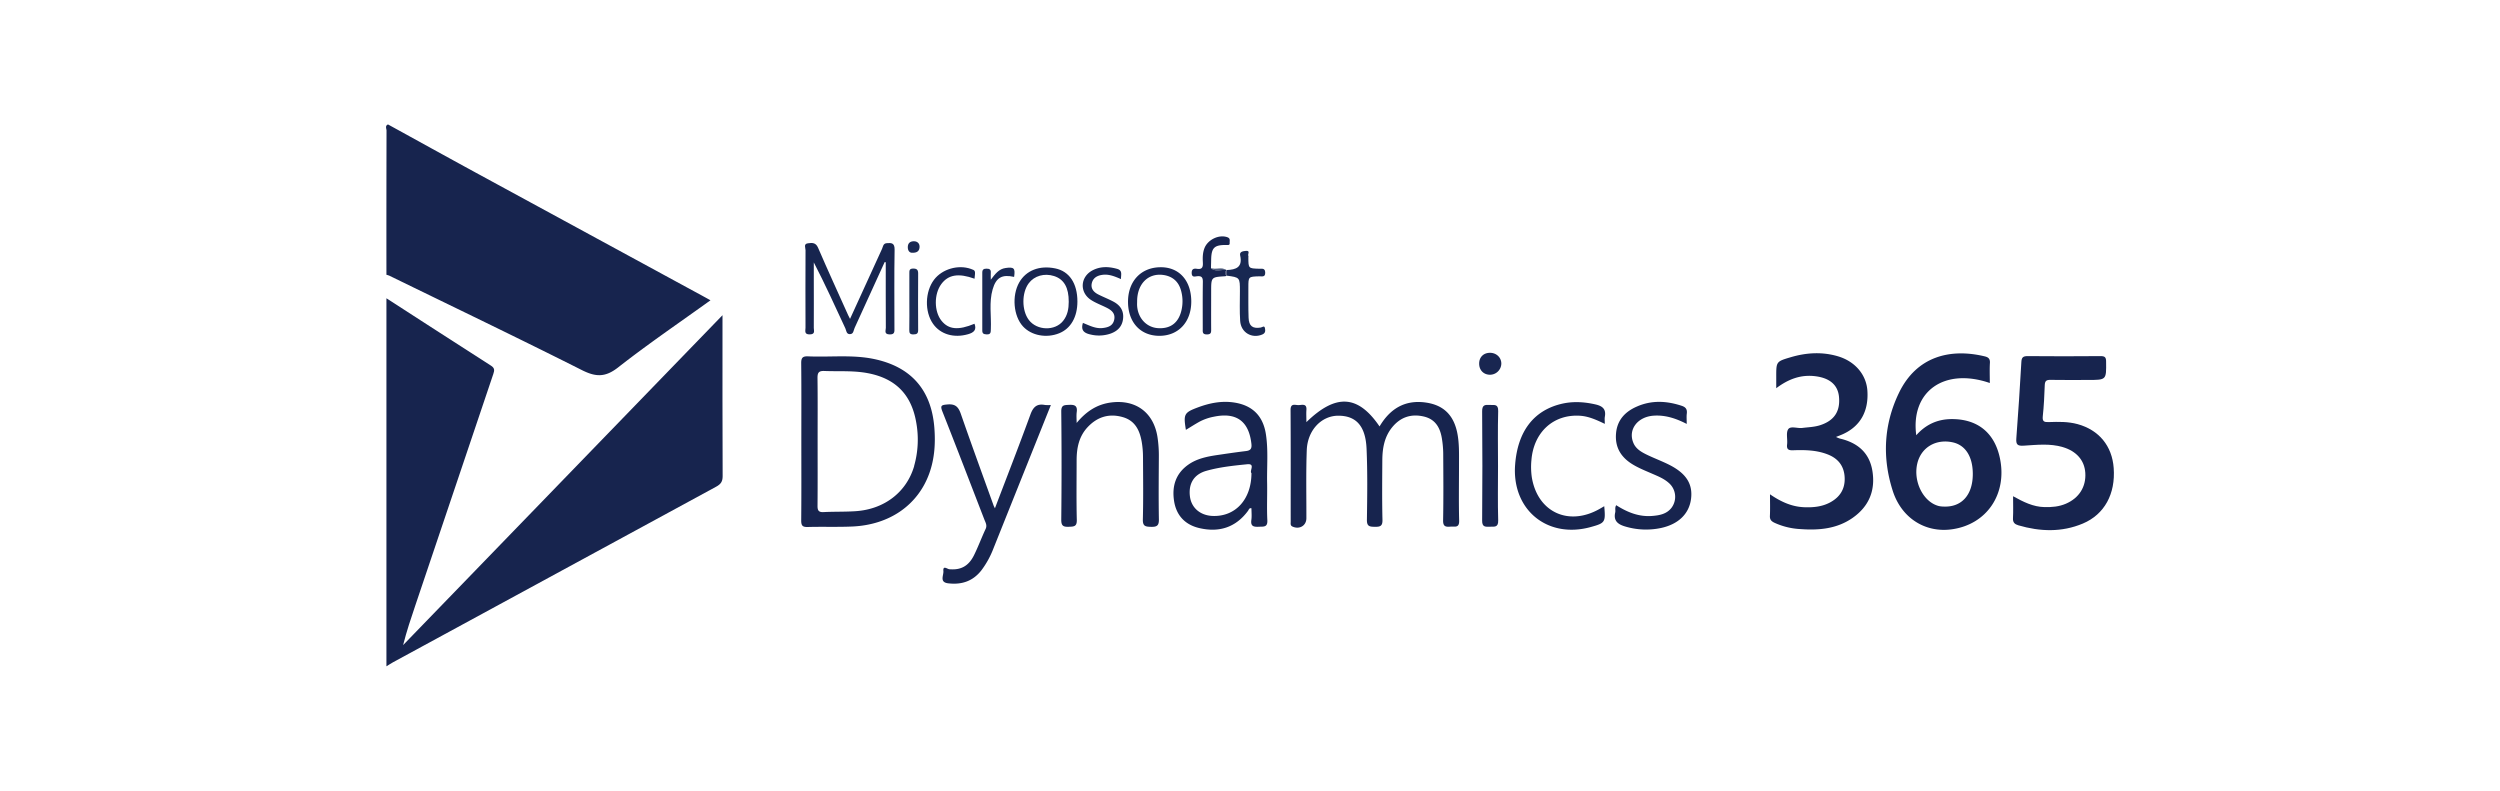
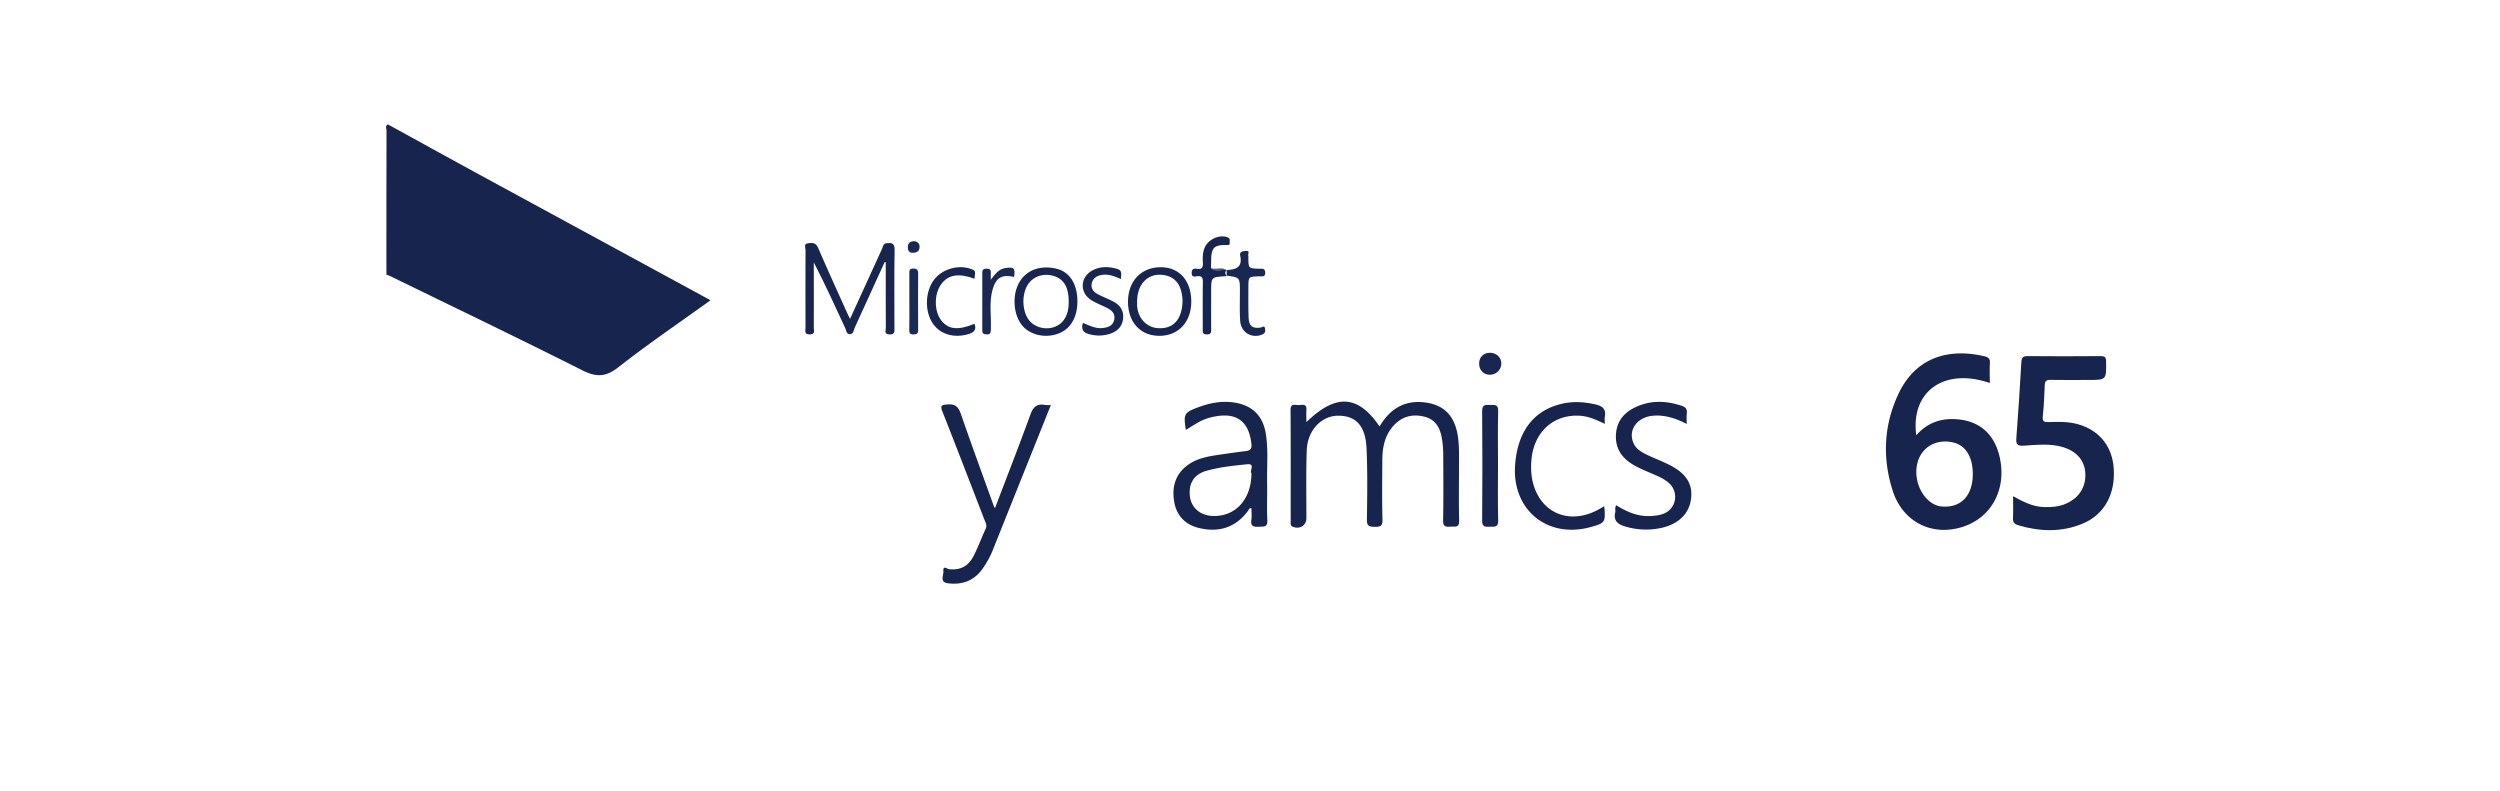
<svg xmlns="http://www.w3.org/2000/svg" id="Layer_1" data-name="Layer 1" viewBox="0 0 2225.96 704.03">
  <defs>
    <style>.cls-1{fill:#17244e;}.cls-2{fill:#17244f;}.cls-3{fill:#17254f;}.cls-4{fill:#182550;}.cls-5{fill:#182650;}.cls-6{fill:#182852;}.cls-7{fill:#192954;}.cls-8{fill:#192b55;}.cls-9{fill:#192651;}.cls-10{fill:#192853;}</style>
  </defs>
-   <path class="cls-1" d="M643.3,287.32v-6.67L358.93,574.38C362.05,562,366,550.24,370,538.44Q404.58,435.72,439.23,333c1.07-3.18,1.37-5.23-2.05-7.42-31.11-19.89-62.09-40-93.11-60q0,163.85,0,327.7c2-1.21,3.88-2.52,5.91-3.62Q493.74,511.45,637.56,433.4c4.22-2.28,5.89-4.58,5.87-9.48C643.21,378.38,643.3,332.85,643.3,287.32Z" />
  <path class="cls-1" d="M344.07,244.64a18.75,18.75,0,0,1,2.6.83c57.17,27.9,114.53,55.4,171.32,84,12.48,6.3,20.92,6.65,32.42-2.36,26.47-20.76,54.37-39.7,82.19-59.74-2.51-1.39-4.51-2.51-6.53-3.6Q525.11,208.91,424.13,154c-26.27-14.31-52.44-28.79-78.66-43.2-2.87,1.24-1.31,3.74-1.31,5.54Q344,180.48,344.07,244.64Z" />
  <path class="cls-1" d="M1737.54,373.15c-12.45.1-22.82,4.79-31.33,14.38-5.2-39,24.89-60.49,65.49-46.5,0-6.31-.26-12.13.09-17.9.22-3.55-1.33-5-4.38-5.77-31.13-7.56-60.86.07-76.48,32.2-13.67,28.12-15.16,57.75-5.68,87.41,7.78,24.35,28.92,37.54,52.46,34.35,31.33-4.25,49.78-31.59,42.92-63.63C1775.79,385.1,1760.61,373,1737.54,373.15Zm-7.7,77.87a20,20,0,0,1-3.45-.43c-13.79-3.41-23.08-21.73-19.25-37.92,3.38-14.29,16.54-22.12,31.6-18.8,11.29,2.49,17.79,12.74,17.81,28.1C1756.57,440.93,1746.34,452.07,1729.84,451Z" />
  <path class="cls-1" d="M1882,416.74c-1.42-19.7-13.12-33.9-32.16-39.11-8.44-2.31-17.07-2.11-25.67-1.82-4,.13-5.81-.4-5.31-5.12,1-9.23,1.43-18.51,1.76-27.78.14-3.62,1.38-4.75,5-4.68,11.18.21,22.37.07,33.55.07,16.41,0,16.27,0,16.08-16.22,0-3.89-1-5.05-5-5q-32.49.29-65,0c-3.93,0-5.21,1.21-5.44,5.05-1.34,22.7-2.71,45.4-4.49,68.06-.45,5.65,1,7,6.61,6.63,11.55-.71,23.22-2.13,34.67,1.25,12.23,3.6,19.41,11.76,20.13,23,.79,12.38-5.56,22.4-17.29,27.44-6.12,2.64-12.51,3.16-19.08,3-10.05-.22-18.72-4.56-27.94-9.68,0,7.09.25,13.34-.09,19.54-.22,3.84,1.56,5.42,4.81,6.37,19.31,5.65,38.63,6.33,57.41-1.58C1873.87,458,1883.69,439.68,1882,416.74Z" />
-   <path class="cls-1" d="M1638,390.44a24.61,24.61,0,0,1-3.25-1.39c2.52-1,4.48-1.72,6.36-2.59,15.35-7.06,22.78-20.35,21.59-38.52-.94-14.37-11-26.21-26.32-30.72-14-4.12-28.06-3.27-41.92.84-13,3.83-12.92,3.94-12.92,17.41v10.19c11.1-8.36,22.15-12.26,34.88-10.67s20,7.73,21,18.41c1.22,13-4.4,21.22-16.89,25.22-5.17,1.65-10.52,1.74-15.81,2.42-4.3.55-10.37-2-12.51,1.12s-.45,8.93-1,13.5,1.32,5.4,5.46,5.25c10.47-.37,20.93-.18,30.92,3.79,9.42,3.75,14.49,10.62,14.88,20.67s-4.22,17.26-13,22c-7.23,3.86-15,4.56-23,4.26-11.14-.43-20.9-4.91-30.49-11.51,0,7.11.21,13.16-.08,19.18-.16,3.38,1.29,4.84,4.15,6.2a62.88,62.88,0,0,0,22.87,5.58c16.53,1.21,32.56-.12,46.67-10,14.54-10.22,20.36-24.37,17.57-41.73C1664.48,402.83,1653.69,394.06,1638,390.44Z" />
-   <path class="cls-2" d="M778,319.62c-19.35-4-39-1.45-58.45-2.33-5-.22-6.22,1.38-6.17,6.21.24,23,.11,46,.11,68.94,0,23.68.12,47.36-.11,71,0,4.55,1.16,5.92,5.78,5.79,13.25-.38,26.54.17,39.78-.43,33.08-1.49,58.3-19.08,68.45-47.2,4.82-13.35,5.64-27.18,4.51-41.15C829.14,346.89,811,326.48,778,319.62Zm36,95.23c-6.71,23.2-26.41,38.56-52.12,40.3-9.51.64-19.08.32-28.6.81-4.5.23-5.41-1.58-5.37-5.64.18-19.05.08-38.1.08-57.15,0-18.82.14-37.64-.1-56.45-.05-4.64.9-6.61,6.06-6.4,13,.52,26-.52,39,2C797.14,337,811.3,351,815.69,375.56A85.62,85.62,0,0,1,813.93,414.85Z" />
  <path class="cls-1" d="M1299.08,412.77c0-8.82.25-17.63-1.37-26.38-3.06-16.48-12.16-25.75-28.38-28-18.57-2.57-31.75,5.66-41,21.31-19.13-28.11-38.82-29.42-65.13-3.84,0-4-.23-7.4,0-10.76.52-6.19-4-4.43-7-4.4s-7.13-1.94-7.1,4.32c.21,33.22.09,66.44.12,99.66,0,1.51-.46,3.22,1.56,4.15,6.21,2.87,12.38-.77,12.4-7.38.06-20.21-.41-40.43.34-60.62.67-17.84,13.08-30.67,28.06-30.69,15.78,0,24.28,9,25.18,29.34.93,21.1.61,42.26.31,63.39-.08,5.84,2.4,6.12,7,6.19,4.77.06,7-.55,6.85-6.26-.42-17.64-.23-35.31-.13-53,.07-10.61,1.79-20.84,8.8-29.4,7.32-8.94,16.72-12.14,28-9.57,10.68,2.43,14.85,10.3,16.33,20.14a88.18,88.18,0,0,1,1.1,12.45c.11,20,.29,39.95-.1,59.92-.11,5.69,2.53,5.91,6.68,5.56,3.6-.31,7.8,1.54,7.61-5.31C1298.77,446.69,1299.09,429.72,1299.08,412.77Z" />
  <path class="cls-1" d="M1128.22,429.79c-.27-14.36,1.12-28.78-1.07-43.09q-3.72-24.39-28-28.26c-11.34-1.79-22.21.41-32.78,4.38-12.06,4.54-12.76,6-10.47,19.92,4-2.42,7.83-4.87,11.79-7.1a45.26,45.26,0,0,1,13.08-4.6c20.09-4.22,31.33,4,33.49,24.39.44,4.24-1,5.74-5,6.2-8.31,1-16.58,2.22-24.86,3.44-9.22,1.36-18.38,3.1-26.22,8.57-11.35,7.93-14.81,19.26-12.81,32.36s10,21.37,22.77,24.26c17.41,4,32.16-.65,43.07-15.41.72-1,1-2.77,3.07-2.28,0,3.47.4,7-.09,10.37-.86,6,2.4,6.26,6.92,6.06,4.06-.18,7.63.58,7.31-5.79C1127.86,452.09,1128.43,440.93,1128.22,429.79Zm-13.94-8.5c-.07,23.42-14.31,38.88-34.58,38.1-11-.43-18.92-7.19-20.2-17.34-1.43-11.42,3.54-19.69,14.57-22.82,11.85-3.36,24.15-4.63,36.36-5.86C1118.15,412.59,1112.21,419.31,1114.28,421.29Z" />
  <path class="cls-1" d="M930.4,360.58c-7.17-1.38-10.48,1.77-12.94,8.53-10.15,27.82-20.91,55.41-31.59,83.46-.52-1.09-1-1.86-1.26-2.68-9.72-27-19.59-54-29-81.09-2.17-6.3-4.76-9.32-12-8.68-5.44.47-6.63.95-4.46,6.42,12.69,32.07,25,64.26,37.46,96.44,1,2.49,2.42,4.84,1,7.93-3.64,7.74-6.59,15.83-10.39,23.48-4.88,9.81-11.88,13.35-22,12.44-1.73-.15-5.76-3.74-5.25,1.62.36,3.79-3.77,10,4.32,10.93,12,1.42,22-1.88,29.6-11.67a79.11,79.11,0,0,0,10.67-19.43q21.39-53.47,42.82-106.94c2.69-6.73,5.39-13.46,8.3-20.72A33.37,33.37,0,0,1,930.4,360.58Z" />
-   <path class="cls-1" d="M1031.82,407.16a111.07,111.07,0,0,0-1.22-18.05c-3.42-21.86-19.35-33.56-41.23-30.76C976.55,360,967,366.5,958.63,376.59c0-3.23-.34-6.52.08-9.7.72-5.49-1.67-6.67-6.71-6.41-4.33.22-7.14-.07-7.07,6q.52,48.09,0,96.21c-.05,5.53,1.79,6.54,6.75,6.34,4.42-.18,7.24-.08,7.09-6.09-.44-17.65-.17-35.32-.16-53,0-10.94,2-21.29,9.81-29.62,8.51-9.07,18.9-12.38,31-9,11.57,3.18,15.58,12.34,17.29,22.95a82.66,82.66,0,0,1,1,12.47c.1,18.59.35,37.19-.13,55.77-.16,6.15,2.4,6.44,7.27,6.58,5.35.15,7.16-1.16,7-6.86C1031.53,443.88,1031.72,425.51,1031.82,407.16Z" />
  <path class="cls-1" d="M1486.73,414.09c-6.59-3.38-13.6-5.93-20.27-9.16-5-2.44-10-5.21-12.22-10.82-4.76-11.72,3.85-23,18.09-24,10.44-.73,19.93,2.43,29.5,7.35,0-3.66-.27-6.47.07-9.21.48-3.92-1-5.82-4.77-7-13.3-4.37-26.53-5-39.51.66-10.44,4.51-17.67,11.9-18.72,23.9-1.09,12.47,4.39,21.38,14.87,27.73,5.59,3.39,11.64,5.76,17.6,8.36,5.11,2.22,10.29,4.31,14.53,8.12a16.32,16.32,0,0,1,2.47,22c-4.33,5.7-10.79,6.86-17.38,7.38-11.82.93-22.18-3.35-31.94-9.58-1.45,2.34-.43,4.51-.89,6.46-1.81,7.81,2.91,10.81,9.24,12.6a64.38,64.38,0,0,0,31.73,1.19c15.49-3.41,24.86-12.73,26.54-25.84S1501.54,421.71,1486.73,414.09Z" />
  <path class="cls-1" d="M1420.4,360.05c-10.43-2.35-20.71-2.87-31.05-.23-24.19,6.17-38,24.61-40.29,53.7-3.21,40.19,28.6,66.49,67.4,55.72,12.73-3.53,13.22-4.25,11.93-18.52-1.89,1.1-3.06,1.8-4.26,2.47C1396.61,468.8,1369,456,1363.91,425a63.82,63.82,0,0,1-.36-15.26c2-25,19.62-41,43.13-39.57,7.74.46,14.68,3.63,22.21,7.23,0-2.55-.27-4.38,0-6.11C1430.22,364.33,1427,361.53,1420.4,360.05Z" />
  <path class="cls-3" d="M717.21,291.74c0,2.67-1.43,6.17,3.93,6,5-.14,3.43-3.4,3.45-5.77.1-14.63,0-29.26,0-43.89V233.64c10.14,19.56,19,39.18,28.09,58.71.88,1.89.84,5.1,3.9,5.17,3.49.08,3.36-3.35,4.33-5.47q13.47-29.28,26.75-58.64l1,.07c0,19.48-.05,39,.07,58.45,0,2.25-1.81,5.67,3.29,5.84,4.89.16,4.38-2.64,4.37-5.73,0-23.22-.26-46.45.15-69.66.11-6.12-2.77-6.23-7.11-5.85-3.14.28-3.18,3.07-4.06,5-9.47,20.58-18.84,41.2-28.51,62.4-.77-1.52-1.23-2.31-1.6-3.14-9-20.06-18.19-40.06-26.9-60.26-2.07-4.82-5.5-4.34-9-3.9-4.11.51-2.11,4.08-2.13,6.15C717.11,245.77,717.15,268.75,717.21,291.74Z" />
  <path class="cls-4" d="M1333.81,415.37c0-16.46-.31-32.93.15-49.37.19-6.77-3.9-5.15-7.61-5.43-4.2-.31-6.72,0-6.67,5.61q.43,48.68,0,97.37c-.06,5.88,2.92,5.54,6.85,5.42s7.64.94,7.44-5.61C1333.49,447.38,1333.81,431.37,1333.81,415.37Z" />
  <path class="cls-4" d="M959.31,268.49c0-16.21-7.21-27-19.81-29.53-14-2.85-25.89,1.8-32,12.51-6.71,11.81-5.16,29.89,3.36,39.16,7.5,8.16,20.82,10.69,32.2,6.11C953.39,292.59,959.3,282.3,959.31,268.49Zm-43.22,16.43c-6.45-8.46-6.49-24.26-.1-32.72,5-6.67,13.93-9.18,22.59-6.39,8.83,2.85,13.07,10.32,13,22.9,0,6.15-1,12-5,17C939.35,294.86,923.32,294.42,916.09,284.92Z" />
  <path class="cls-4" d="M1060.69,268.55c0-18.83-10.87-30.87-27.64-30.61-17.53.26-29,12.91-28.68,31.54.34,18,11.44,29.65,28.19,29.53S1060.68,286.7,1060.69,268.55Zm-8.41,6.17c-2.25,12.14-9.54,18.18-21.15,17.46-10.22-.63-17.89-8.77-18.65-19.85-.1-1.39,0-2.78,0-4.18.09-15.54,10-25.35,23.63-23.27,7.9,1.22,13.08,5.74,15.32,13.32A35.23,35.23,0,0,1,1052.28,274.72Z" />
  <path class="cls-5" d="M981.84,292.07c-6.47.76-12-2.36-17.62-4.55-2.09,6.68,1.14,9.11,6.83,10.33a31.82,31.82,0,0,0,17.84-.84c6.08-2.2,10.22-6.18,11.05-13,.88-7.18-2.39-12.11-8.41-15.35-4.48-2.41-9.27-4.24-13.8-6.56-4-2.06-6.74-5.24-5.57-10.08,1.13-4.62,4.76-6.62,9.21-7.28,5.77-.86,11,1.26,16.71,3.76,0-3.92,1.6-7.71-3.41-9.11-7.41-2.07-14.7-2.36-21.7,1.22-11.16,5.71-12.06,19.64-1.53,26.47,4.43,2.87,9.54,4.66,14.26,7.1,4.13,2.13,7.44,4.95,6.41,10.29C991,290.09,986.78,291.49,981.84,292.07Z" />
  <path class="cls-6" d="M1104,259.38c0,8.81-.37,17.65.23,26.42.72,10.35,10.37,15.86,19.55,12.1,3.1-1.27,2.9-3.39,2.54-5.57-.49-2.91-2.36-.93-3.73-.7-7.2,1.21-10.6-1.28-10.87-8.67-.33-9-.17-18.07-.19-27.11,0-9.56,0-9.54,9.79-9.82,2.34-.06,5.32,1,5.2-3.36-.11-4.16-2.91-3.32-5.35-3.39-9.61-.26-9.61-.26-9.65-10,0-.47.17-1,0-1.38-.84-1.47,2-4.81-2-4.52-2.35.18-6.11.53-5.32,4,2.4,10.52-3.55,12.78-12,13.05v5C1104,247,1104,247,1104,259.38Z" />
  <path class="cls-2" d="M1066,245.94c4.07-.36,5.06,1.26,5,5.12-.21,13.92-.08,27.85-.09,41.77,0,2.57-.48,4.92,3.65,4.94,4,0,3.86-2,3.84-4.78-.07-11.14,0-22.28,0-33.42,0-12.84,0-12.84,12.43-13.6a4.89,4.89,0,0,0,1.31-.46c-1.56-1.68-1.5-3.36,0-5h0c-4.6-.81-9.64,1.91-13.89-1.73,0-2.32.11-4.64.14-6.95.15-11.3,2.65-13.84,13.78-13.69,1.56,0,2.84.24,2.72-1.79s.85-4.09-2.1-5.14c-7.28-2.6-17.2,2-20.26,9.52-1.71,4.22-1.77,8.64-1.52,13,.22,3.94-.48,6.35-5.18,5.63-2.85-.45-4.88.06-4.76,3.87C1061.21,247.32,1064.11,246.11,1066,245.94Z" />
-   <path class="cls-2" d="M1092.14,245.51v-5C1090.64,242.15,1090.58,243.83,1092.14,245.51Z" />
  <path class="cls-4" d="M862,297.57c4.86-1.4,7.85-3.71,5.68-9.31-14.37,6-23,5.21-29.35-2.63-6.7-8.29-6.8-23.76-.21-32.69,6.24-8.45,15.37-9.93,29.59-4.78.84-7.31.84-7.31-3.31-8.75-11.41-4-25.6.22-32.72,9.62-8.11,10.71-8.53,28.46-.92,39.27C837.33,297.71,849.33,301.22,862,297.57Z" />
  <path class="cls-7" d="M878.41,297.73c4,.26,3.71-2.1,3.83-4.81.52-11.77-1.75-23.72,1.6-35.3,3.06-10.6,8.44-13.49,19.12-11.07,1.14-7.81-.12-9-7.61-7.92-5.94.83-9.16,5.16-13.16,10.43,0-3.08-.1-4.7,0-6.31.21-2.81-1.19-3.53-3.77-3.54s-3.82.79-3.81,3.54q.08,25.75,0,51.5C874.6,297.11,875.9,297.57,878.41,297.73Z" />
  <path class="cls-8" d="M813.45,297.76c3-.07,4.08-.89,4.06-4q-.16-25.08,0-50.17c0-3.23-1-4.45-4.37-4.48-3.63,0-3.49,2-3.47,4.44,0,8.36,0,16.72,0,25.08s.11,16.72-.06,25.08C809.55,296.67,810.27,297.83,813.45,297.76Z" />
  <path class="cls-9" d="M1326.4,314.14c-5.66.13-9.41,4-9.38,9.69s3.85,9.68,9.38,9.83a10.14,10.14,0,0,0,10.36-9.87C1336.78,318.24,1332.23,314,1326.4,314.14Z" />
  <path class="cls-10" d="M811.76,225.06c5,.26,6.75-1.71,7-4.86s-1.69-5.36-5-5.4c-3.15,0-5.37,1.5-5.47,5S809.88,224.9,811.76,225.06Z" />
  <path class="cls-6" d="M1092.14,240.46c-4.34-2.91-9.41,0-13.89-1.73C1082.62,241.36,1087.69,238.44,1092.14,240.46Z" />
  <path class="cls-6" d="M1092.14,240.46c-4.45-2-9.52.9-13.89-1.73C1082.5,242.37,1087.54,239.65,1092.14,240.46Z" />
</svg>